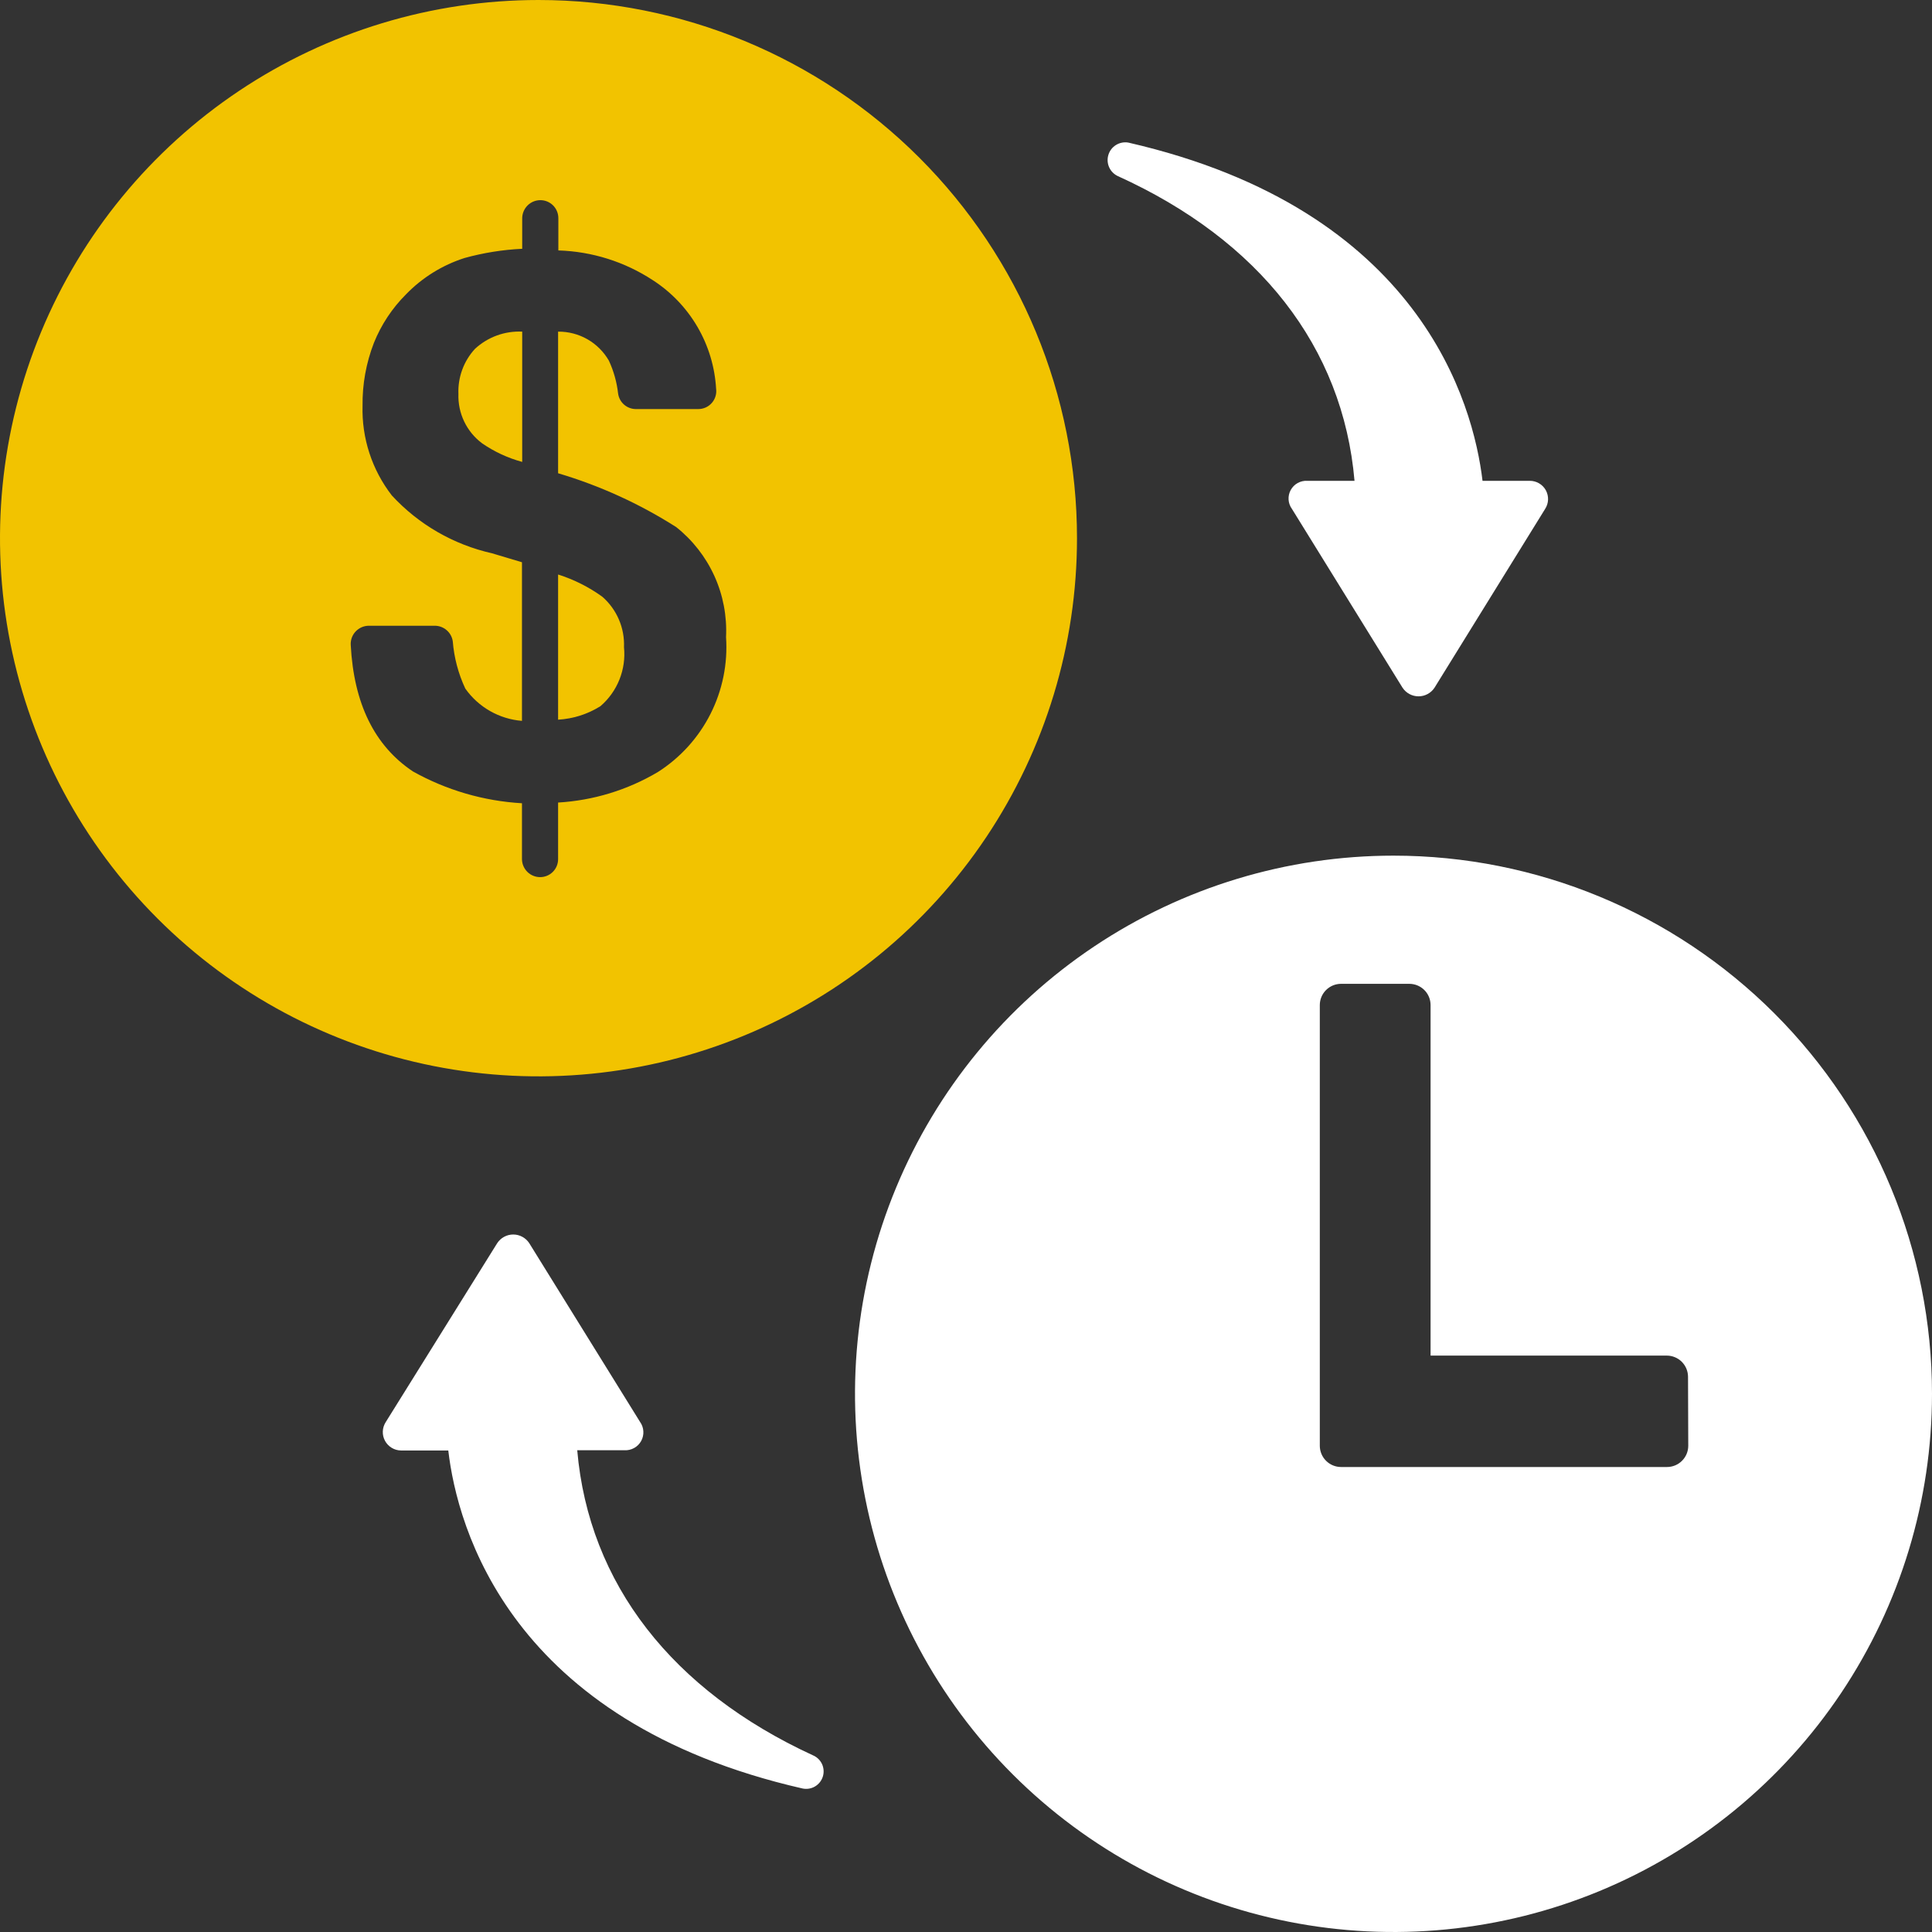
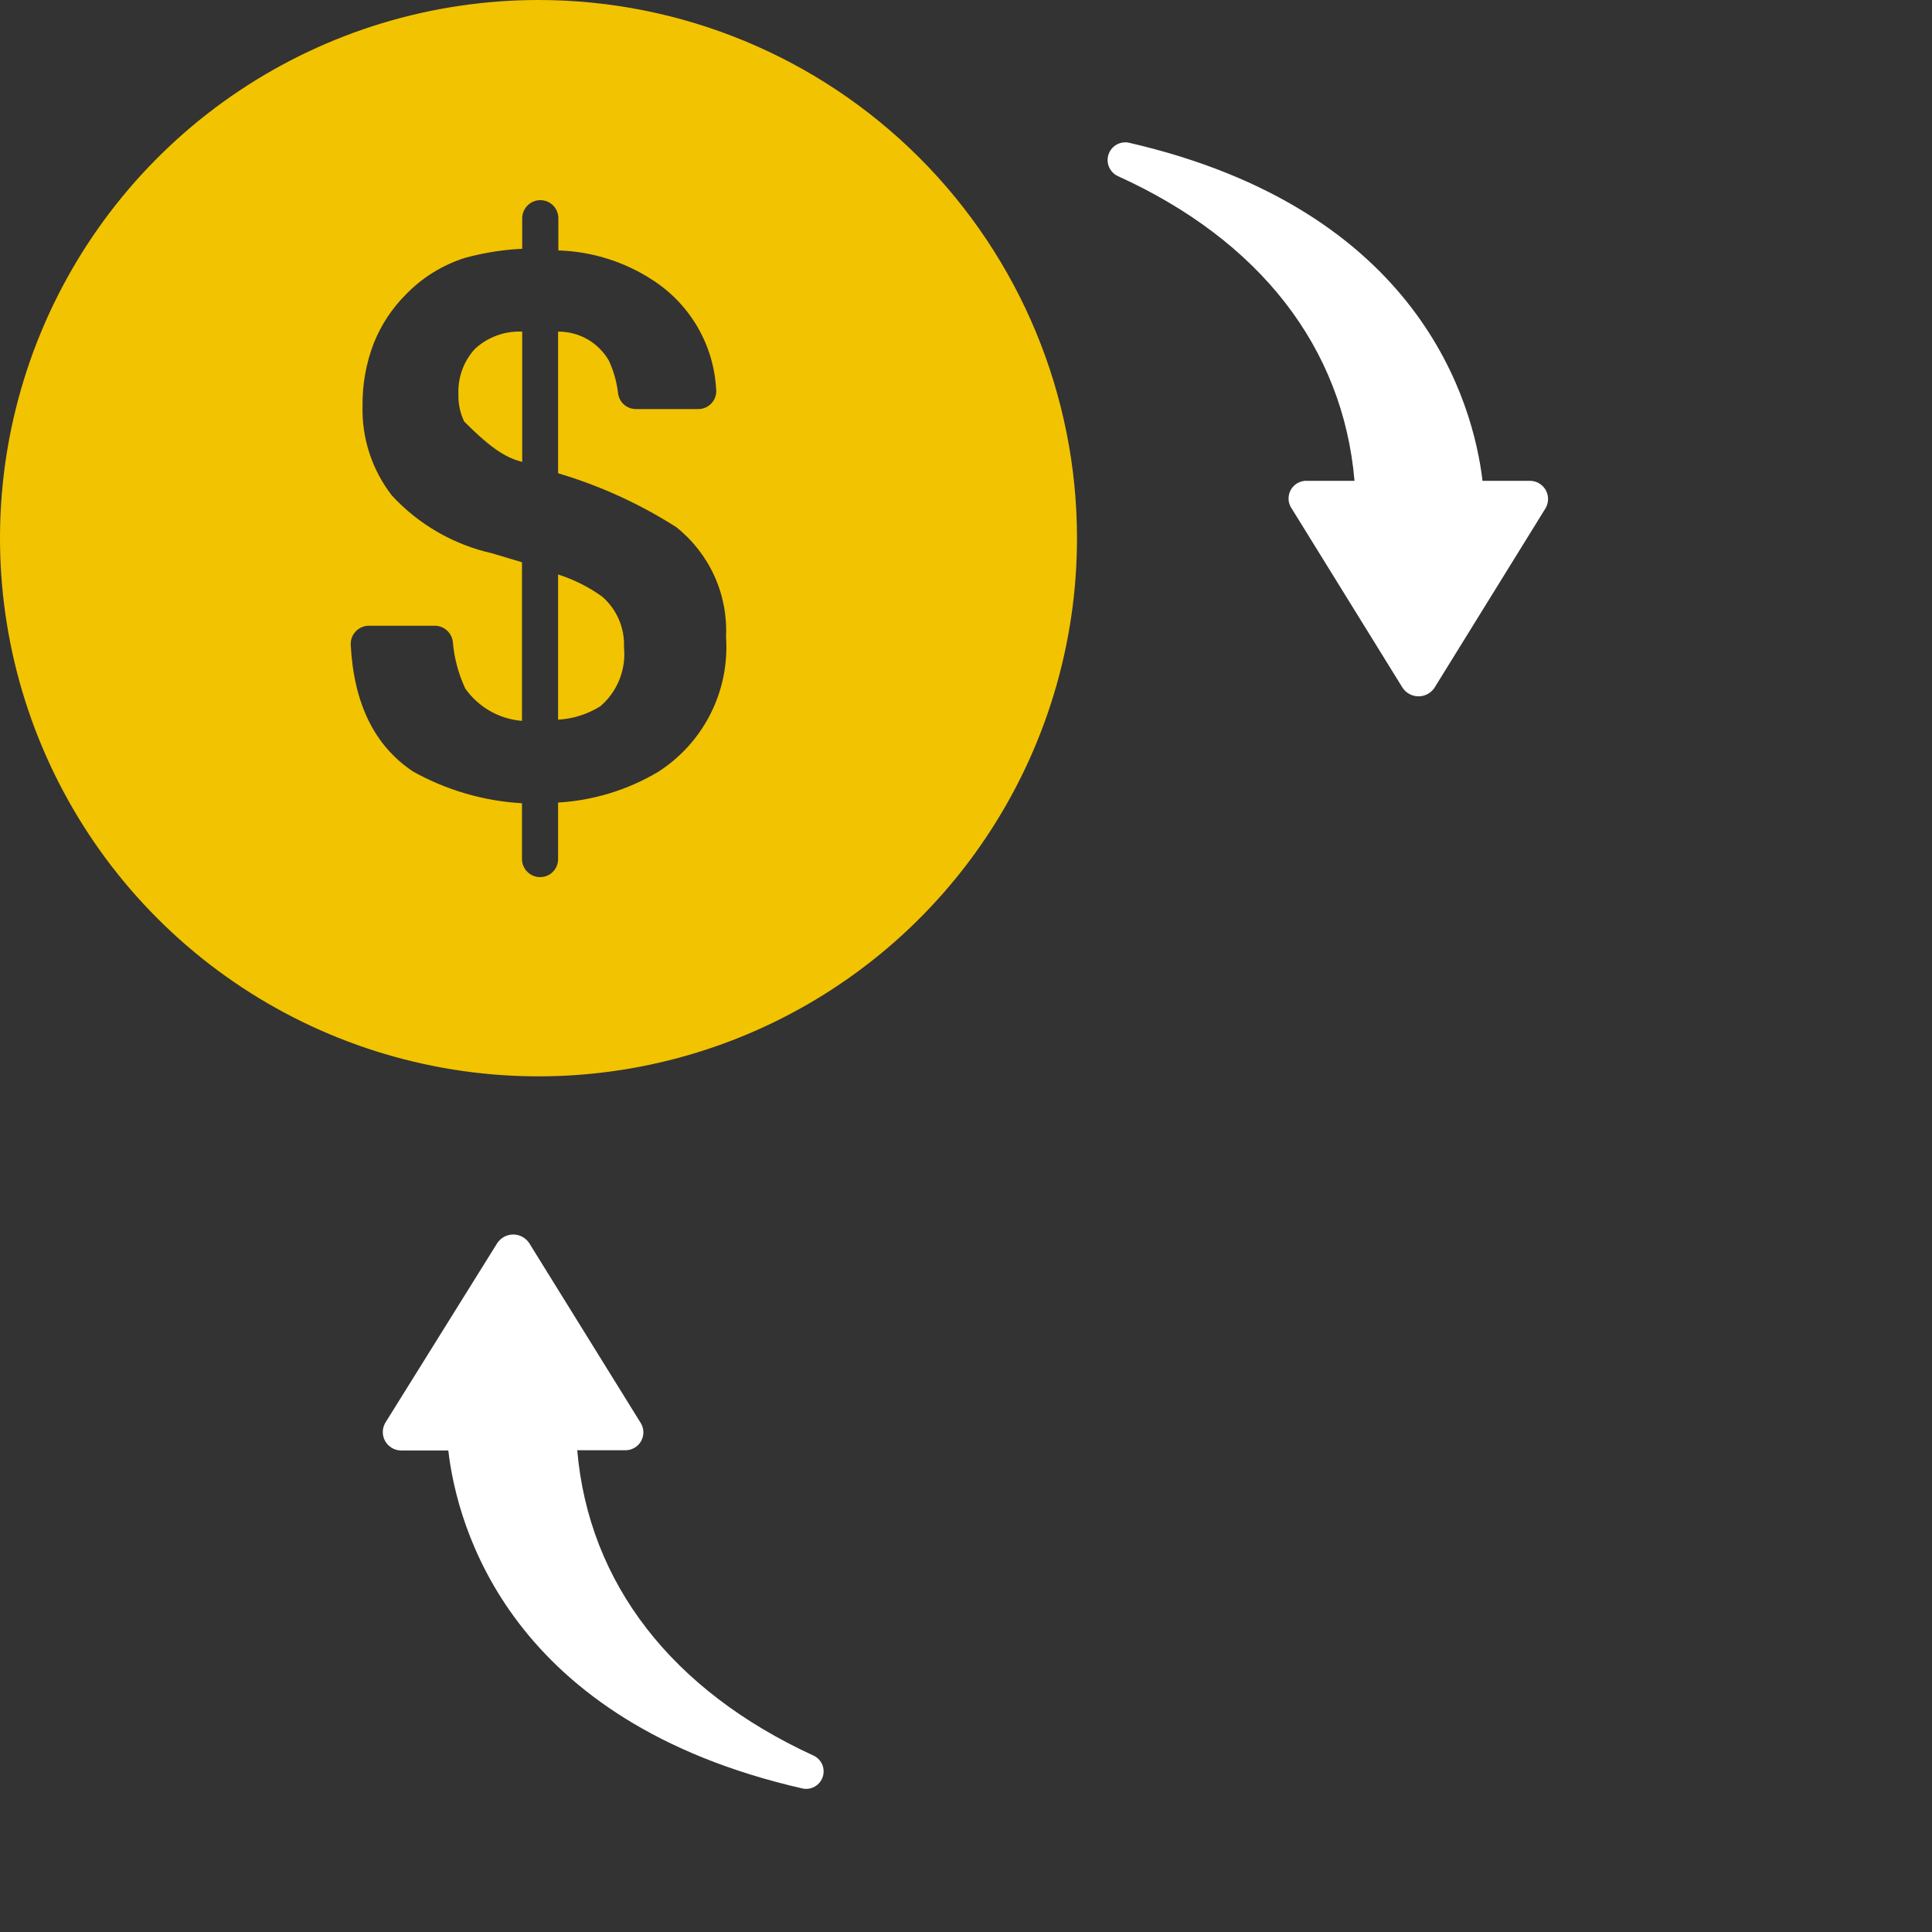
<svg xmlns="http://www.w3.org/2000/svg" width="93" height="93" viewBox="0 0 93 93" fill="none">
  <rect x="0" y="0" width="93" height="93" fill="#333333" stroke="none" />
  <path d="M65.202 23.145H62.928C62.767 23.136 62.607 23.173 62.465 23.251C62.324 23.329 62.208 23.446 62.131 23.588C62.053 23.729 62.018 23.89 62.028 24.051C62.038 24.212 62.094 24.367 62.19 24.498L67.51 33.099C67.594 33.228 67.708 33.334 67.843 33.407C67.978 33.481 68.13 33.519 68.283 33.519C68.437 33.519 68.588 33.481 68.723 33.407C68.858 33.334 68.973 33.228 69.056 33.099L74.377 24.498C74.463 24.365 74.512 24.212 74.518 24.054C74.524 23.896 74.487 23.74 74.412 23.601C74.336 23.462 74.224 23.347 74.088 23.267C73.952 23.186 73.796 23.145 73.638 23.145H71.364C70.921 19.43 68.386 10.09 54.311 6.863C54.107 6.829 53.898 6.87 53.722 6.978C53.546 7.086 53.416 7.254 53.355 7.452C53.294 7.649 53.306 7.861 53.39 8.05C53.474 8.238 53.623 8.39 53.81 8.477C60.62 11.567 64.645 16.703 65.202 23.145Z" fill="white" />
-   <path d="M67.079 41.188C61.952 41.188 56.94 42.708 52.677 45.554C48.414 48.401 45.092 52.447 43.13 57.181C41.168 61.914 40.655 67.123 41.655 72.148C42.655 77.174 45.124 81.79 48.749 85.413C52.374 89.036 56.993 91.503 62.021 92.502C67.05 93.502 72.262 92.989 76.998 91.028C81.735 89.068 85.783 85.747 88.632 81.487C91.48 77.227 93 72.218 93 67.094C93 60.224 90.269 53.634 85.408 48.776C80.547 43.918 73.953 41.188 67.079 41.188ZM81.267 69.594C81.267 69.865 81.159 70.125 80.967 70.317C80.776 70.509 80.515 70.617 80.244 70.617H64.555C64.283 70.617 64.023 70.509 63.831 70.317C63.639 70.125 63.531 69.865 63.531 69.594V48.381C63.531 48.11 63.639 47.849 63.831 47.658C64.023 47.466 64.283 47.358 64.555 47.358H67.84C68.112 47.358 68.372 47.466 68.564 47.658C68.756 47.849 68.863 48.11 68.863 48.381V65.254H80.233C80.367 65.254 80.5 65.28 80.624 65.332C80.748 65.383 80.861 65.458 80.956 65.553C81.051 65.648 81.126 65.761 81.178 65.885C81.229 66.009 81.256 66.142 81.256 66.276L81.267 69.594Z" fill="white" />
  <path d="M26.865 27.655V34.643C27.587 34.601 28.287 34.379 28.9 33.995C29.305 33.648 29.619 33.209 29.817 32.714C30.015 32.22 30.091 31.685 30.037 31.155C30.056 30.697 29.972 30.241 29.791 29.82C29.61 29.399 29.337 29.024 28.991 28.723C28.344 28.256 27.626 27.896 26.865 27.655Z" fill="#F2C300" />
  <path d="M25.922 0C20.795 0 15.783 1.519 11.52 4.366C7.258 7.213 3.935 11.258 1.973 15.992C0.011 20.726 -0.502 25.935 0.498 30.96C1.498 35.985 3.967 40.601 7.592 44.224C11.217 47.847 15.836 50.315 20.865 51.314C25.893 52.314 31.105 51.801 35.842 49.84C40.578 47.879 44.627 44.559 47.475 40.298C50.323 36.038 51.843 31.03 51.843 25.906C51.843 19.035 49.112 12.446 44.251 7.588C39.39 2.729 32.797 0 25.922 0ZM31.663 37.166C30.204 38.03 28.559 38.532 26.865 38.632V41.359C26.865 41.588 26.774 41.807 26.612 41.969C26.45 42.131 26.23 42.222 26.001 42.222C25.771 42.222 25.55 42.132 25.386 41.97C25.222 41.808 25.129 41.589 25.126 41.359V38.666C23.281 38.559 21.485 38.035 19.873 37.132C18.02 35.893 17.031 33.859 16.883 31.042C16.877 30.924 16.895 30.806 16.935 30.695C16.976 30.585 17.038 30.483 17.119 30.398C17.2 30.312 17.297 30.243 17.405 30.195C17.513 30.148 17.629 30.123 17.747 30.121H20.931C21.141 30.122 21.344 30.198 21.502 30.336C21.661 30.473 21.765 30.663 21.795 30.871C21.858 31.659 22.062 32.428 22.397 33.144C22.71 33.588 23.116 33.957 23.588 34.226C24.059 34.495 24.584 34.657 25.126 34.7V27.065L23.682 26.633C21.829 26.216 20.148 25.245 18.861 23.849C17.907 22.616 17.408 21.09 17.452 19.532C17.439 18.499 17.624 17.473 17.997 16.509C18.349 15.633 18.875 14.836 19.544 14.169C20.325 13.362 21.294 12.761 22.363 12.419C23.269 12.169 24.199 12.02 25.137 11.976V10.51C25.137 10.278 25.23 10.056 25.394 9.891C25.558 9.727 25.78 9.635 26.013 9.635C26.127 9.635 26.24 9.658 26.346 9.702C26.451 9.746 26.547 9.811 26.628 9.892C26.708 9.974 26.771 10.07 26.814 10.176C26.857 10.282 26.878 10.396 26.877 10.51V12.055C28.496 12.104 30.07 12.599 31.424 13.487C32.308 14.057 33.044 14.828 33.574 15.736C34.103 16.644 34.411 17.664 34.471 18.714C34.488 18.836 34.477 18.961 34.441 19.079C34.405 19.197 34.344 19.306 34.262 19.399C34.18 19.492 34.08 19.566 33.967 19.616C33.853 19.666 33.731 19.692 33.607 19.691H30.606C30.397 19.69 30.196 19.613 30.039 19.476C29.882 19.338 29.781 19.148 29.753 18.941C29.691 18.394 29.542 17.861 29.31 17.361C29.063 16.933 28.707 16.577 28.277 16.331C27.848 16.086 27.36 15.959 26.865 15.964V22.781C28.872 23.376 30.785 24.248 32.55 25.372C33.342 26.001 33.972 26.809 34.39 27.73C34.807 28.65 34.998 29.657 34.949 30.667C35.037 31.945 34.778 33.224 34.2 34.367C33.621 35.511 32.745 36.478 31.663 37.166Z" fill="#F2C300" />
-   <path d="M22.067 18.963C22.051 19.421 22.146 19.877 22.344 20.29C22.542 20.704 22.837 21.063 23.204 21.338C23.793 21.745 24.447 22.048 25.137 22.235V15.963C24.722 15.944 24.307 16.007 23.917 16.149C23.526 16.292 23.168 16.511 22.863 16.793C22.321 17.382 22.035 18.163 22.067 18.963Z" fill="#F2C300" />
+   <path d="M22.067 18.963C22.051 19.421 22.146 19.877 22.344 20.29C23.793 21.745 24.447 22.048 25.137 22.235V15.963C24.722 15.944 24.307 16.007 23.917 16.149C23.526 16.292 23.168 16.511 22.863 16.793C22.321 17.382 22.035 18.163 22.067 18.963Z" fill="#F2C300" />
  <path d="M27.786 69.81H30.06C30.223 69.819 30.384 69.781 30.526 69.702C30.669 69.624 30.785 69.506 30.864 69.364C30.942 69.221 30.979 69.06 30.969 68.897C30.96 68.735 30.905 68.579 30.81 68.446L25.478 59.845C25.395 59.716 25.28 59.61 25.145 59.537C25.01 59.463 24.859 59.425 24.705 59.425C24.552 59.425 24.4 59.463 24.265 59.537C24.13 59.61 24.016 59.716 23.932 59.845L18.566 68.458C18.481 68.591 18.433 68.745 18.427 68.903C18.421 69.061 18.458 69.218 18.533 69.357C18.609 69.496 18.72 69.613 18.856 69.694C18.991 69.776 19.146 69.82 19.305 69.821H21.579C22.011 73.537 24.546 82.876 38.632 86.092C38.838 86.135 39.053 86.1 39.233 85.993C39.414 85.886 39.548 85.715 39.61 85.514C39.671 85.313 39.655 85.097 39.565 84.907C39.474 84.718 39.316 84.569 39.121 84.49C32.368 81.376 28.343 76.241 27.786 69.81Z" fill="white" />
</svg>